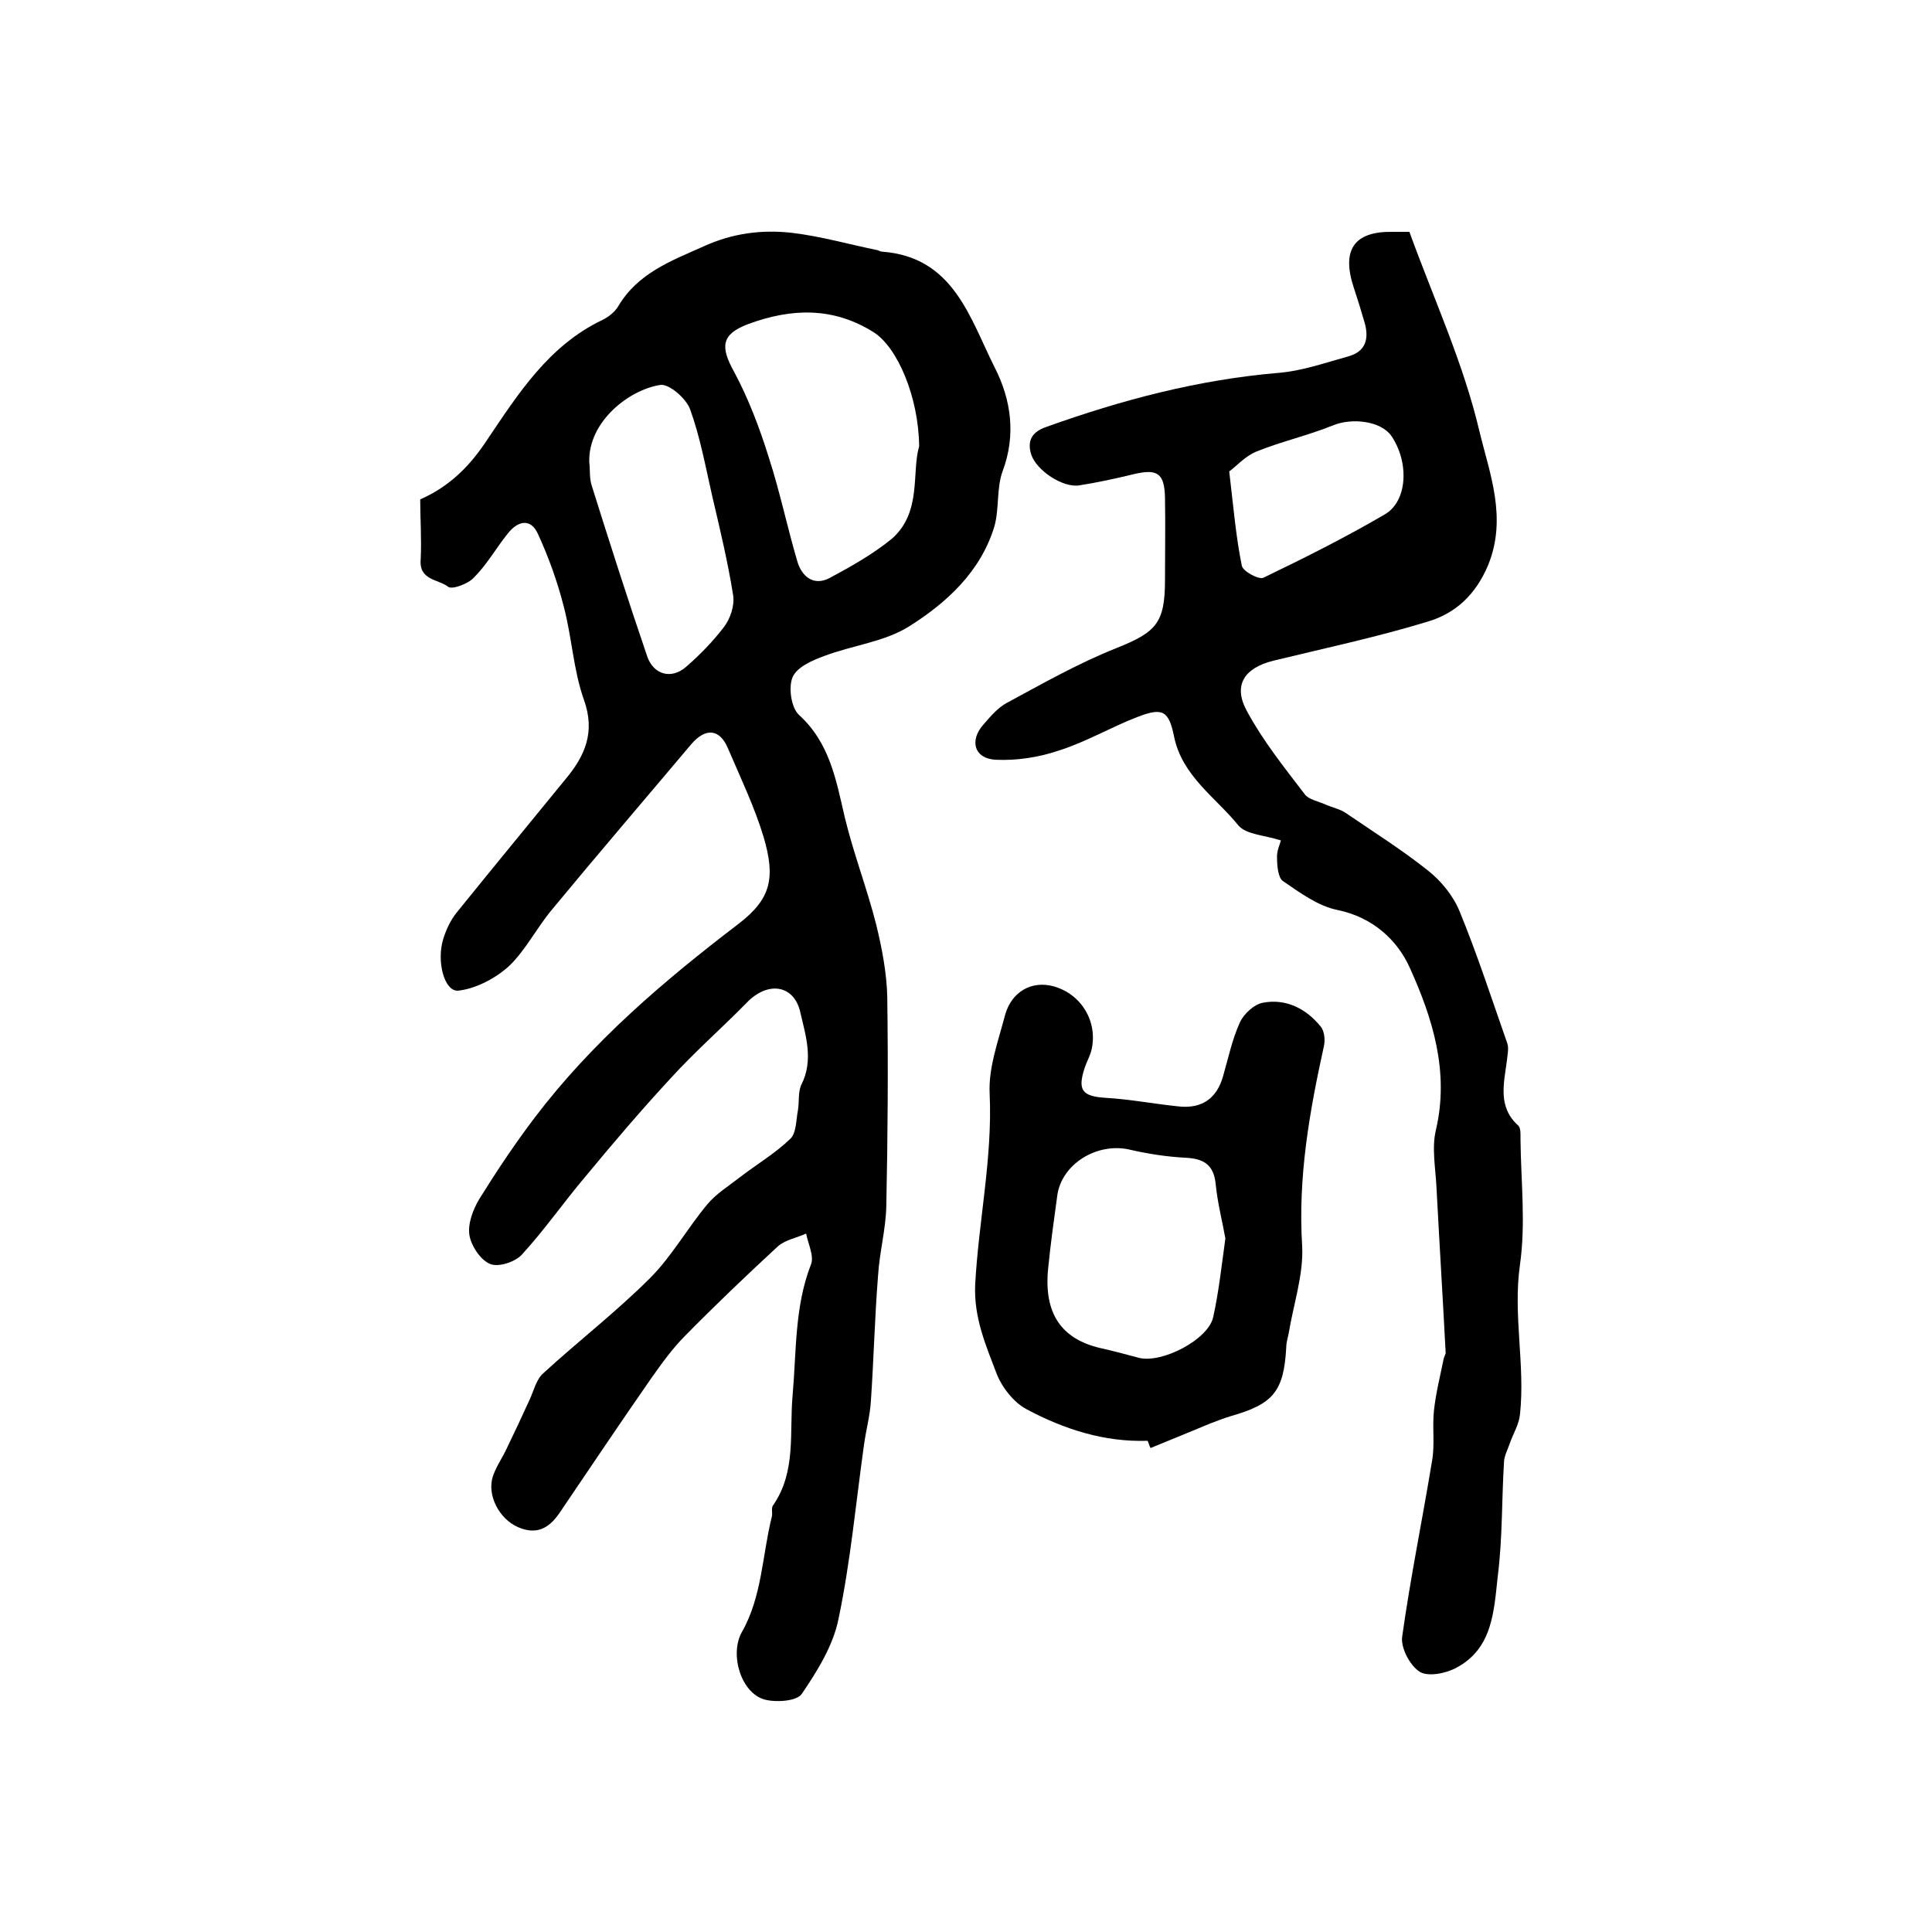
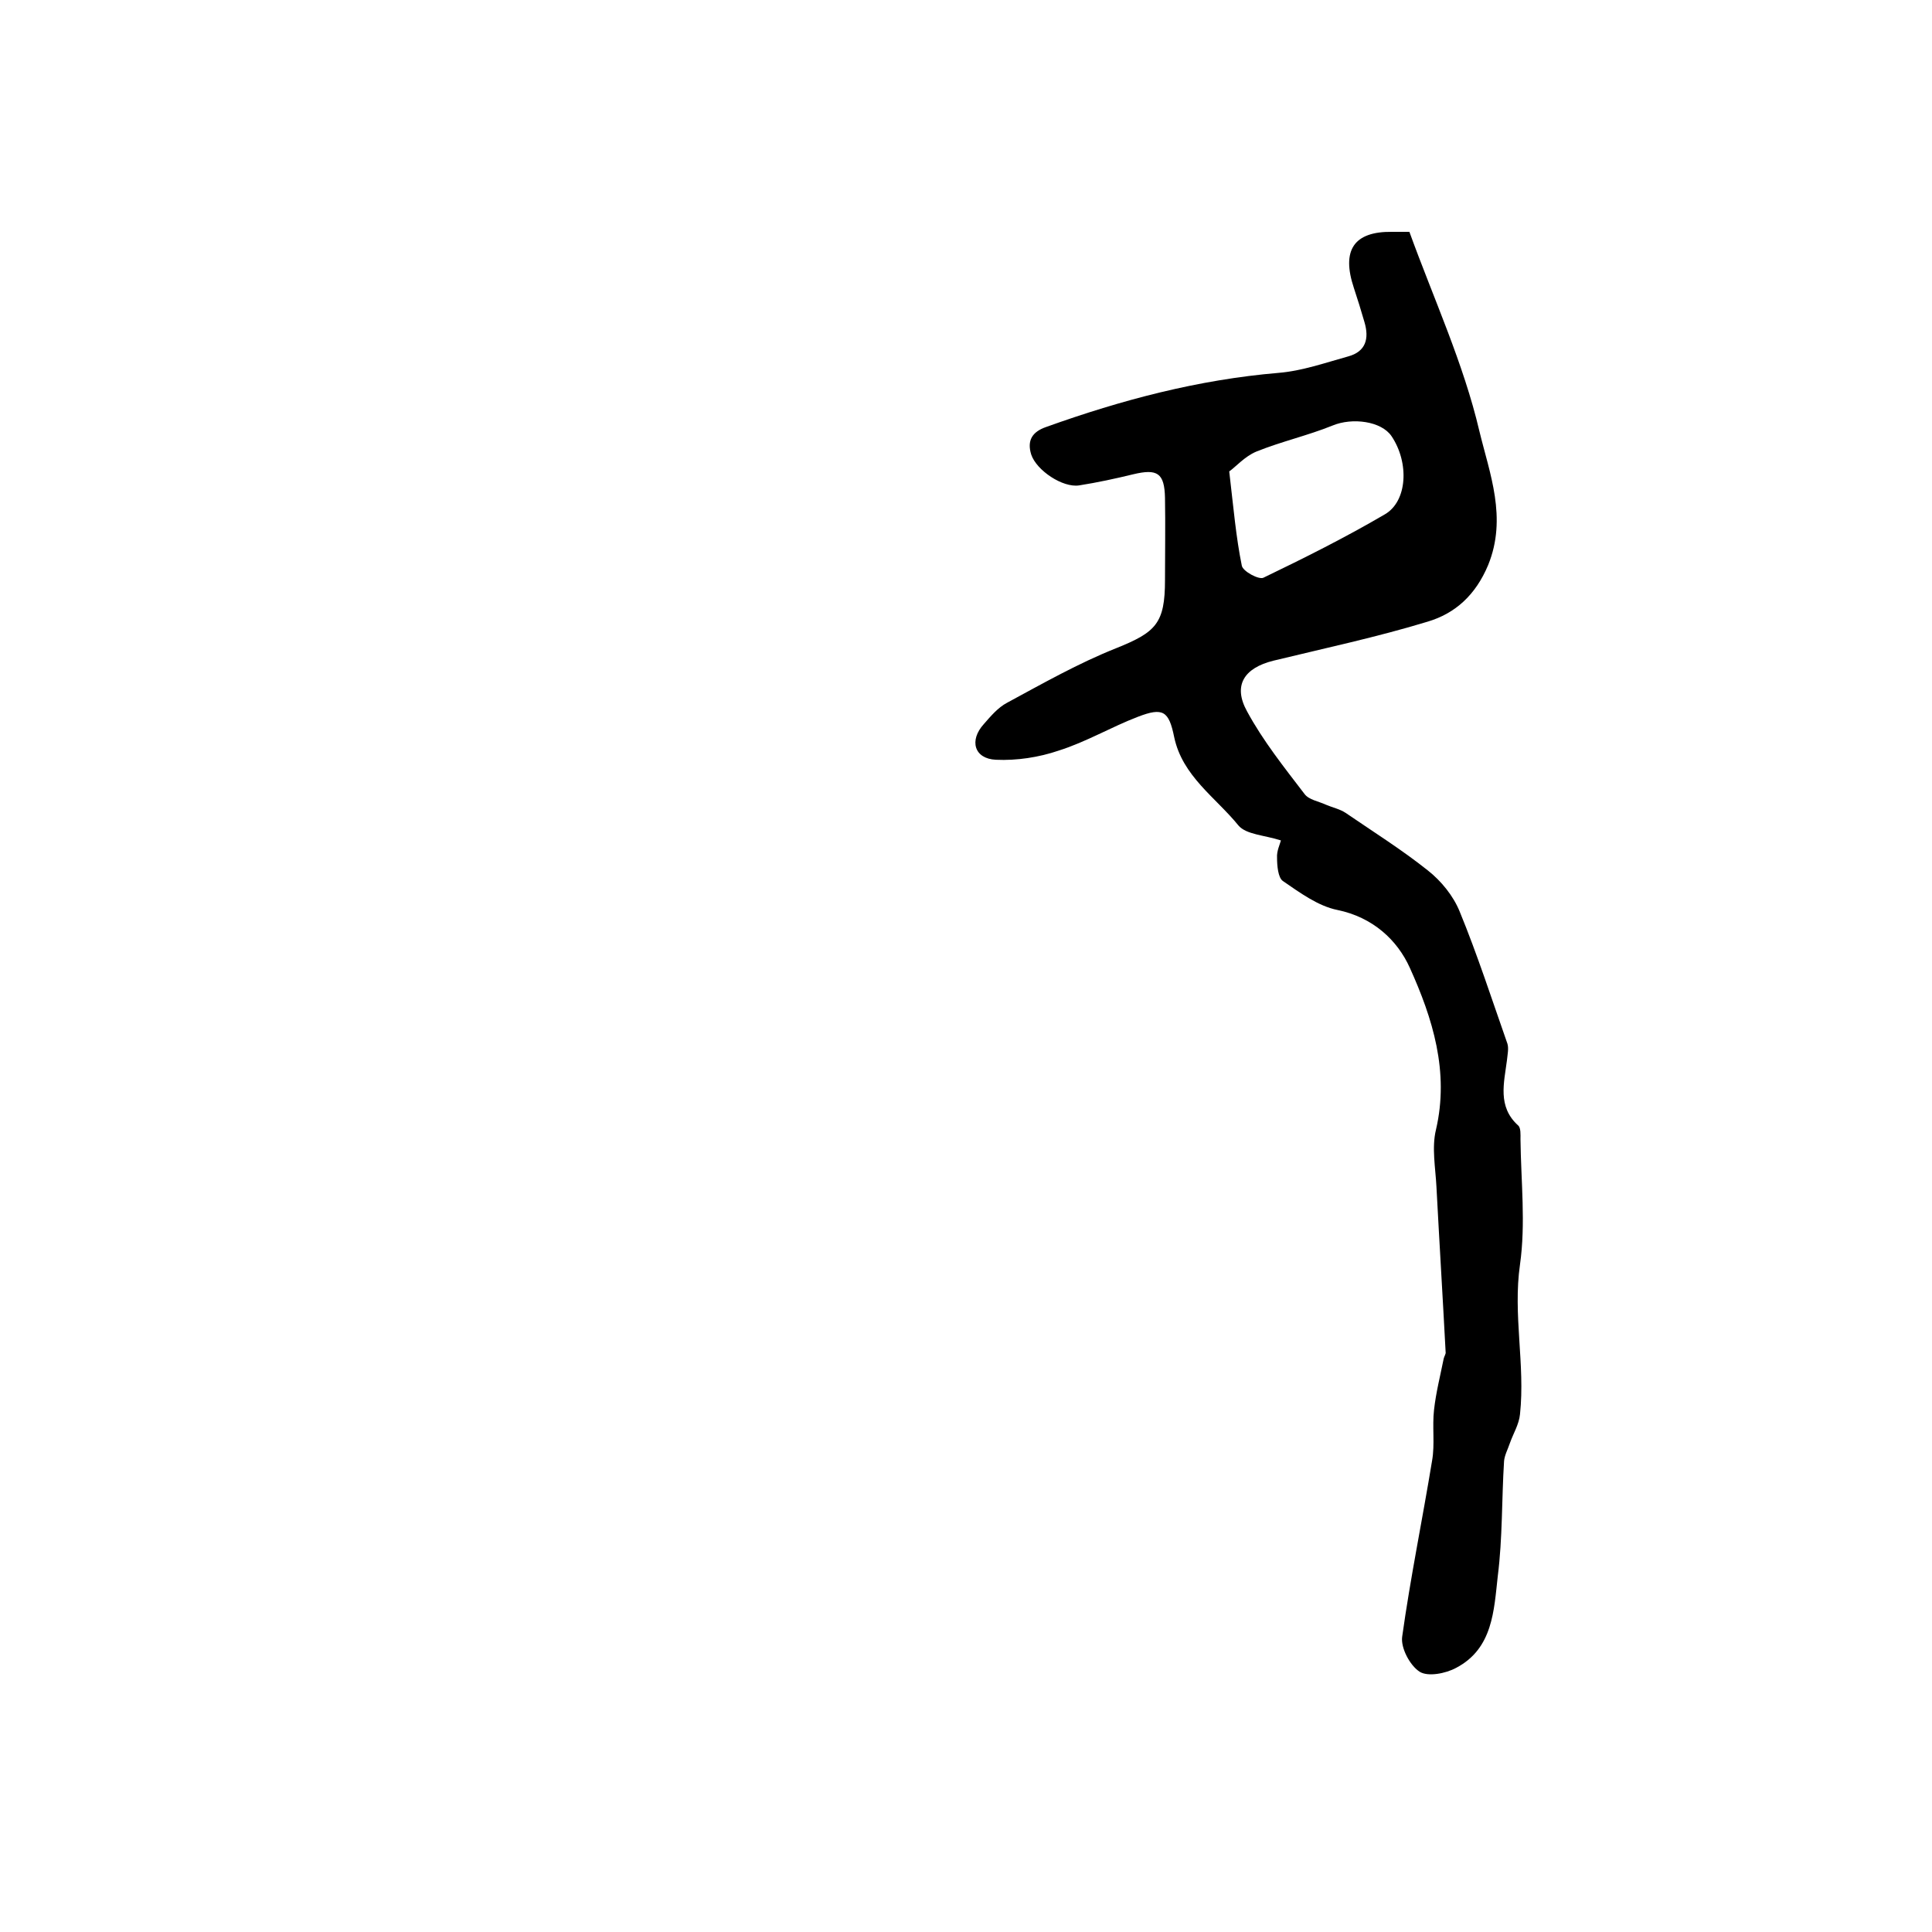
<svg xmlns="http://www.w3.org/2000/svg" version="1.1" id="图层_1" x="0px" y="0px" viewBox="0 0 400 400" style="enable-background:new 0 0 400 400;" xml:space="preserve">
  <style type="text/css">
	.st0{fill:#FFFFFF;}
</style>
  <g>
-     <path d="M87,103.4c6.1-2.7,10.3-6.9,13.9-12.4c6.4-9.5,12.7-19.4,23.7-24.7c1.3-0.6,2.7-1.7,3.4-2.9c4.1-6.9,11-9.4,17.7-12.4   c5.9-2.7,12-3.5,18.2-2.8c6,0.7,11.9,2.4,17.8,3.6c0.3,0.1,0.6,0.3,0.9,0.3c14.9,1.1,18.2,13.8,23.4,24.1   c3.3,6.5,4.4,13.8,1.6,21.3c-1.3,3.5-0.7,7.8-1.7,11.4c-2.8,9.4-9.9,15.9-17.7,20.8c-5.1,3.2-11.7,3.9-17.5,6.1   c-2.5,0.9-5.7,2.3-6.6,4.4c-0.9,2.1-0.3,6.3,1.3,7.8c6.4,5.8,7.7,13.5,9.5,21.2c1.8,7.5,4.6,14.7,6.5,22.2   c1.2,4.9,2.2,10.1,2.3,15.1c0.2,14.4,0.1,28.8-0.2,43.2c-0.1,4.8-1.4,9.5-1.7,14.3c-0.7,8.7-0.9,17.5-1.5,26.2   c-0.2,3-1,5.9-1.4,8.8c-1.7,12.1-2.8,24.3-5.3,36.2c-1.1,5.5-4.4,10.8-7.6,15.5c-1,1.5-5.2,1.8-7.6,1.2c-5-1.3-7.4-9.4-4.8-14   c4.2-7.4,4.2-15.9,6.2-23.9c0.2-0.8-0.2-1.8,0.3-2.4c4.8-7,3.3-15,4-22.7c0.8-9.1,0.4-18.4,3.8-27.1c0.7-1.7-0.6-4.3-1-6.4   c-2,0.9-4.3,1.3-5.8,2.6c-6.5,6-12.9,12.1-19.2,18.5c-2.7,2.7-4.9,5.8-7.1,8.9c-6.4,9.2-12.7,18.6-19,27.9   c-2.2,3.2-4.8,4.5-8.5,2.9c-4-1.7-6.6-6.8-5.2-10.7c0.7-2,2-3.8,2.9-5.8c1.6-3.3,3.1-6.5,4.6-9.8c0.9-1.9,1.4-4.3,2.9-5.6   c7.3-6.7,15.1-12.7,22.1-19.7c4.5-4.5,7.7-10.3,11.8-15.2c1.8-2.2,4.4-3.8,6.7-5.6c3.5-2.7,7.4-5,10.5-8c1.3-1.2,1.2-3.9,1.6-5.9   c0.3-1.8,0-3.8,0.7-5.3c2.6-5.1,0.9-10.2-0.2-15c-1.3-5.8-6.8-6.5-11.1-2c-5.2,5.3-10.8,10.2-15.8,15.7   c-6.1,6.6-11.9,13.4-17.6,20.3c-4.5,5.3-8.5,11.1-13.2,16.2c-1.4,1.5-4.8,2.6-6.5,1.9c-2-0.8-3.9-3.7-4.3-5.9   c-0.4-2.4,0.7-5.3,2-7.5c3.6-5.8,7.4-11.5,11.5-16.9c11.9-15.7,26.7-28.3,42.3-40.2c6.6-5.1,7.6-9.4,5.1-17.9   c-1.9-6.3-4.8-12.3-7.4-18.4c-1.7-4-4.6-4.3-7.6-0.8c-9.6,11.4-19.3,22.7-28.8,34.2c-3.2,3.8-5.5,8.5-9,11.8   c-2.8,2.5-6.8,4.6-10.4,5c-2.9,0.3-4.6-6.1-3.1-10.8c0.6-1.9,1.5-3.8,2.7-5.3c7.5-9.3,15.1-18.5,22.6-27.7c4-4.8,6.2-9.7,3.8-16.4   c-2.2-6.2-2.5-13-4.2-19.4c-1.3-5.1-3.1-10.1-5.3-14.9c-1.5-3.4-4.2-2.8-6.3-0.1c-2.4,3-4.3,6.4-7,9.1c-1.2,1.3-4.5,2.5-5.3,1.9   c-2-1.6-6.1-1.3-5.7-5.7C87.3,111.4,87,107.4,87,103.4z M190.3,92.4c-0.1-10.2-4.5-20.5-9.4-23.6c-8.4-5.3-17.1-5-26-1.7   c-5.6,2.1-5.8,4.7-2.9,9.9c3,5.6,5.3,11.7,7.2,17.8c2.3,7.1,3.8,14.4,5.9,21.5c0.9,3,3.3,5.1,6.6,3.4c4.5-2.4,9.1-5,13-8.2   C190.9,106,188.7,97.8,190.3,92.4z M122,95.6c0.2,1.7,0,3.4,0.5,4.9c3.7,11.8,7.5,23.7,11.5,35.4c1.3,3.8,5,4.8,8,2.2   c2.9-2.5,5.6-5.3,7.9-8.3c1.3-1.7,2.2-4.4,1.9-6.5c-1.1-6.9-2.7-13.6-4.3-20.4c-1.4-6.1-2.5-12.3-4.6-18.1   c-0.8-2.3-4.4-5.4-6.2-5.1C130.2,80.7,121.8,87.3,122,95.6z" />
    <path d="M291.8,48c5,13.8,11.2,27.2,14.5,41.3c2.1,8.7,5.8,17.9,1.8,27.7c-2.6,6.2-6.8,10-12.5,11.7c-10.5,3.2-21.3,5.5-32,8.1   c-6,1.5-8.4,5.1-5.4,10.5c3.3,6.1,7.7,11.6,11.9,17.1c0.9,1.2,2.9,1.5,4.4,2.2c1.4,0.6,2.9,0.9,4.1,1.7c5.7,3.9,11.6,7.6,17,11.9   c2.8,2.2,5.3,5.3,6.6,8.5c3.7,9,6.7,18.3,9.9,27.4c0.3,1,0,2.3-0.1,3.4c-0.6,4.7-2,9.6,2.3,13.5c0.6,0.5,0.5,1.9,0.5,2.9   c0.1,8.7,1.1,17.4-0.1,25.9c-1.5,10.4,1.1,20.7,0,31c-0.2,2.1-1.4,4-2.1,6c-0.4,1.2-1.1,2.5-1.2,3.7c-0.5,7.9-0.3,15.9-1.3,23.8   c-0.8,7.1-1,15-8.6,19c-2.2,1.2-5.9,1.9-7.6,0.8c-2-1.3-3.9-4.9-3.6-7.2c1.7-12.2,4.2-24.3,6.2-36.5c0.6-3.4,0-7,0.4-10.5   c0.4-3.6,1.3-7.1,2-10.6c0.1-0.5,0.5-1,0.4-1.4c-0.6-11.4-1.3-22.8-1.9-34.2c-0.2-3.9-1-8.1-0.1-11.8c2.8-12-0.7-23.1-5.4-33.5   c-2.6-5.8-7.7-10.5-15-12c-4-0.8-7.8-3.6-11.3-6c-1-0.7-1.2-3.2-1.2-4.8c-0.1-1.4,0.6-2.8,0.8-3.6c-3.4-1.1-7.2-1.2-8.8-3.1   c-4.7-5.8-11.6-10.2-13.3-18.3c-1.1-5.4-2.3-6.2-7.5-4.2c-5.5,2.1-10.7,5.2-16.4,7c-4.1,1.4-8.7,2.1-13,1.9c-4.5-0.2-5.6-4-2.5-7.4   c1.4-1.6,2.9-3.4,4.8-4.4c7.4-4,14.8-8.2,22.6-11.3c8.2-3.3,10.1-5.1,10.1-14.1c0-5.7,0.1-11.3,0-17c-0.1-5.2-1.6-6.1-6.6-4.9   c-3.7,0.9-7.4,1.7-11.2,2.3c-3.4,0.5-8.8-3.1-9.9-6.4c-0.9-2.9,0.2-4.7,3.1-5.7c15.6-5.6,31.5-9.8,48.1-11.2   c4.9-0.4,9.7-2.1,14.4-3.4c3.7-1,4.4-3.7,3.4-7.1c-0.7-2.4-1.4-4.7-2.2-7.1c-2.6-7.8,0-11.7,7.9-11.6C289.2,48,290.1,48,291.8,48z    M254.5,97.6c0.9,7.7,1.4,13.6,2.6,19.5c0.2,1.2,3.6,3,4.5,2.5c8.5-4.1,16.9-8.3,25.1-13.1c4.7-2.7,5.1-10.7,1.4-16.2   c-2.1-3.1-8.1-3.9-12.2-2.2c-5.2,2.1-10.6,3.3-15.8,5.4C257.7,94.5,255.8,96.7,254.5,97.6z" />
-     <path d="M237.6,298.3c-9,0.3-17.3-2.4-25-6.5c-2.7-1.4-5.2-4.6-6.3-7.5c-2.2-5.8-4.7-11.5-4.4-18.3c0.7-13.2,3.6-26.2,3-39.5   c-0.3-5.4,1.8-11,3.2-16.4c1.4-4.9,5.6-7.1,10-5.9c5.8,1.6,9.2,7.3,7.9,13.1c-0.3,1.3-1,2.5-1.4,3.7c-1.6,4.8-0.5,6,4.4,6.3   c5.1,0.3,10.2,1.3,15.3,1.8c4.6,0.4,7.6-1.7,8.9-6.2c1.1-3.8,1.9-7.7,3.5-11.2c0.8-1.8,3-3.8,4.8-4.1c4.7-0.9,8.9,1.2,11.9,4.9   c0.8,0.9,1,2.8,0.7,4.1c-3,13.6-5.4,27.2-4.5,41.4c0.3,5.9-1.8,12-2.8,18.1c-0.2,1-0.5,1.9-0.5,2.9c-0.5,9.1-2.7,11.7-11.5,14.2   c-1.4,0.4-2.8,1-4.2,1.5c-4.1,1.7-8.2,3.4-12.4,5.1C237.9,299.2,237.8,298.7,237.6,298.3z M253.7,256.4c-0.6-3.4-1.6-7.2-2-11.2   c-0.4-4.1-2.5-5.3-6.2-5.5c-3.9-0.2-7.8-0.8-11.7-1.7c-6.7-1.5-14,3-14.9,9.5c-0.7,5.1-1.4,10.1-1.9,15.2   c-0.9,9.2,2.7,14.5,10.8,16.4c2.7,0.6,5.3,1.3,7.9,2c4.8,1.3,14.6-3.8,15.5-8.5C252.3,267.6,252.9,262.3,253.7,256.4z" />
  </g>
</svg>